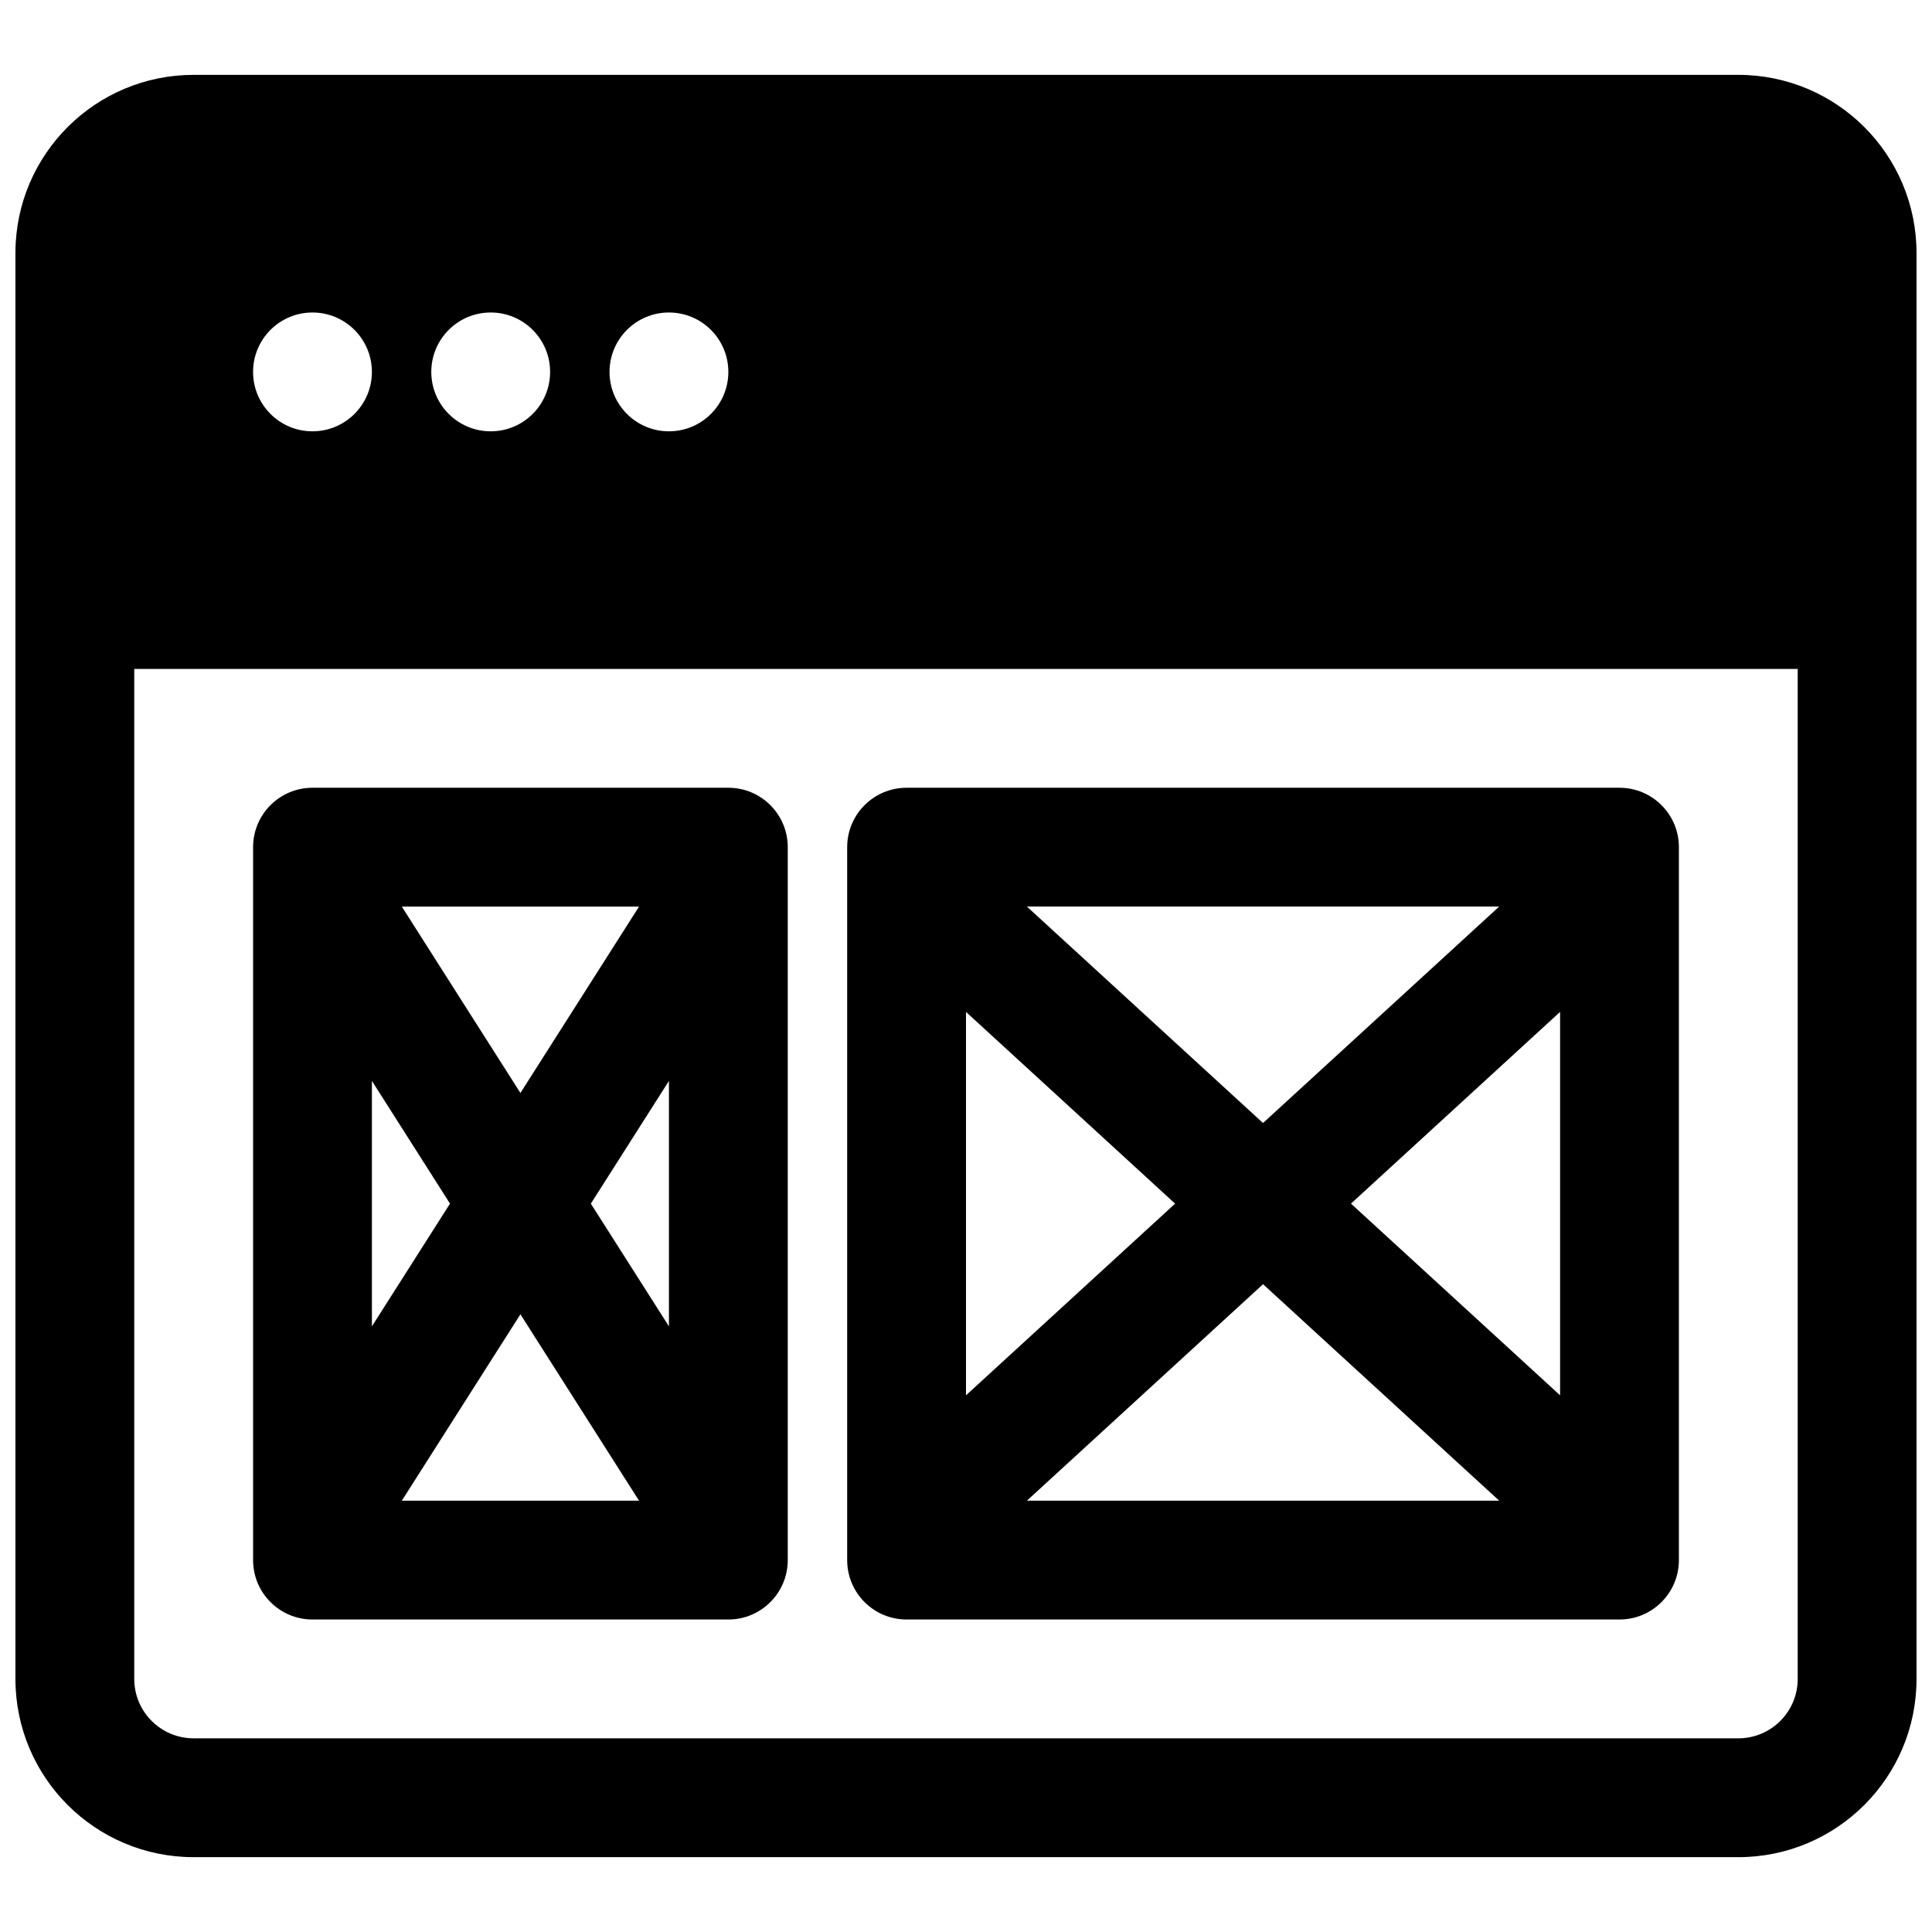
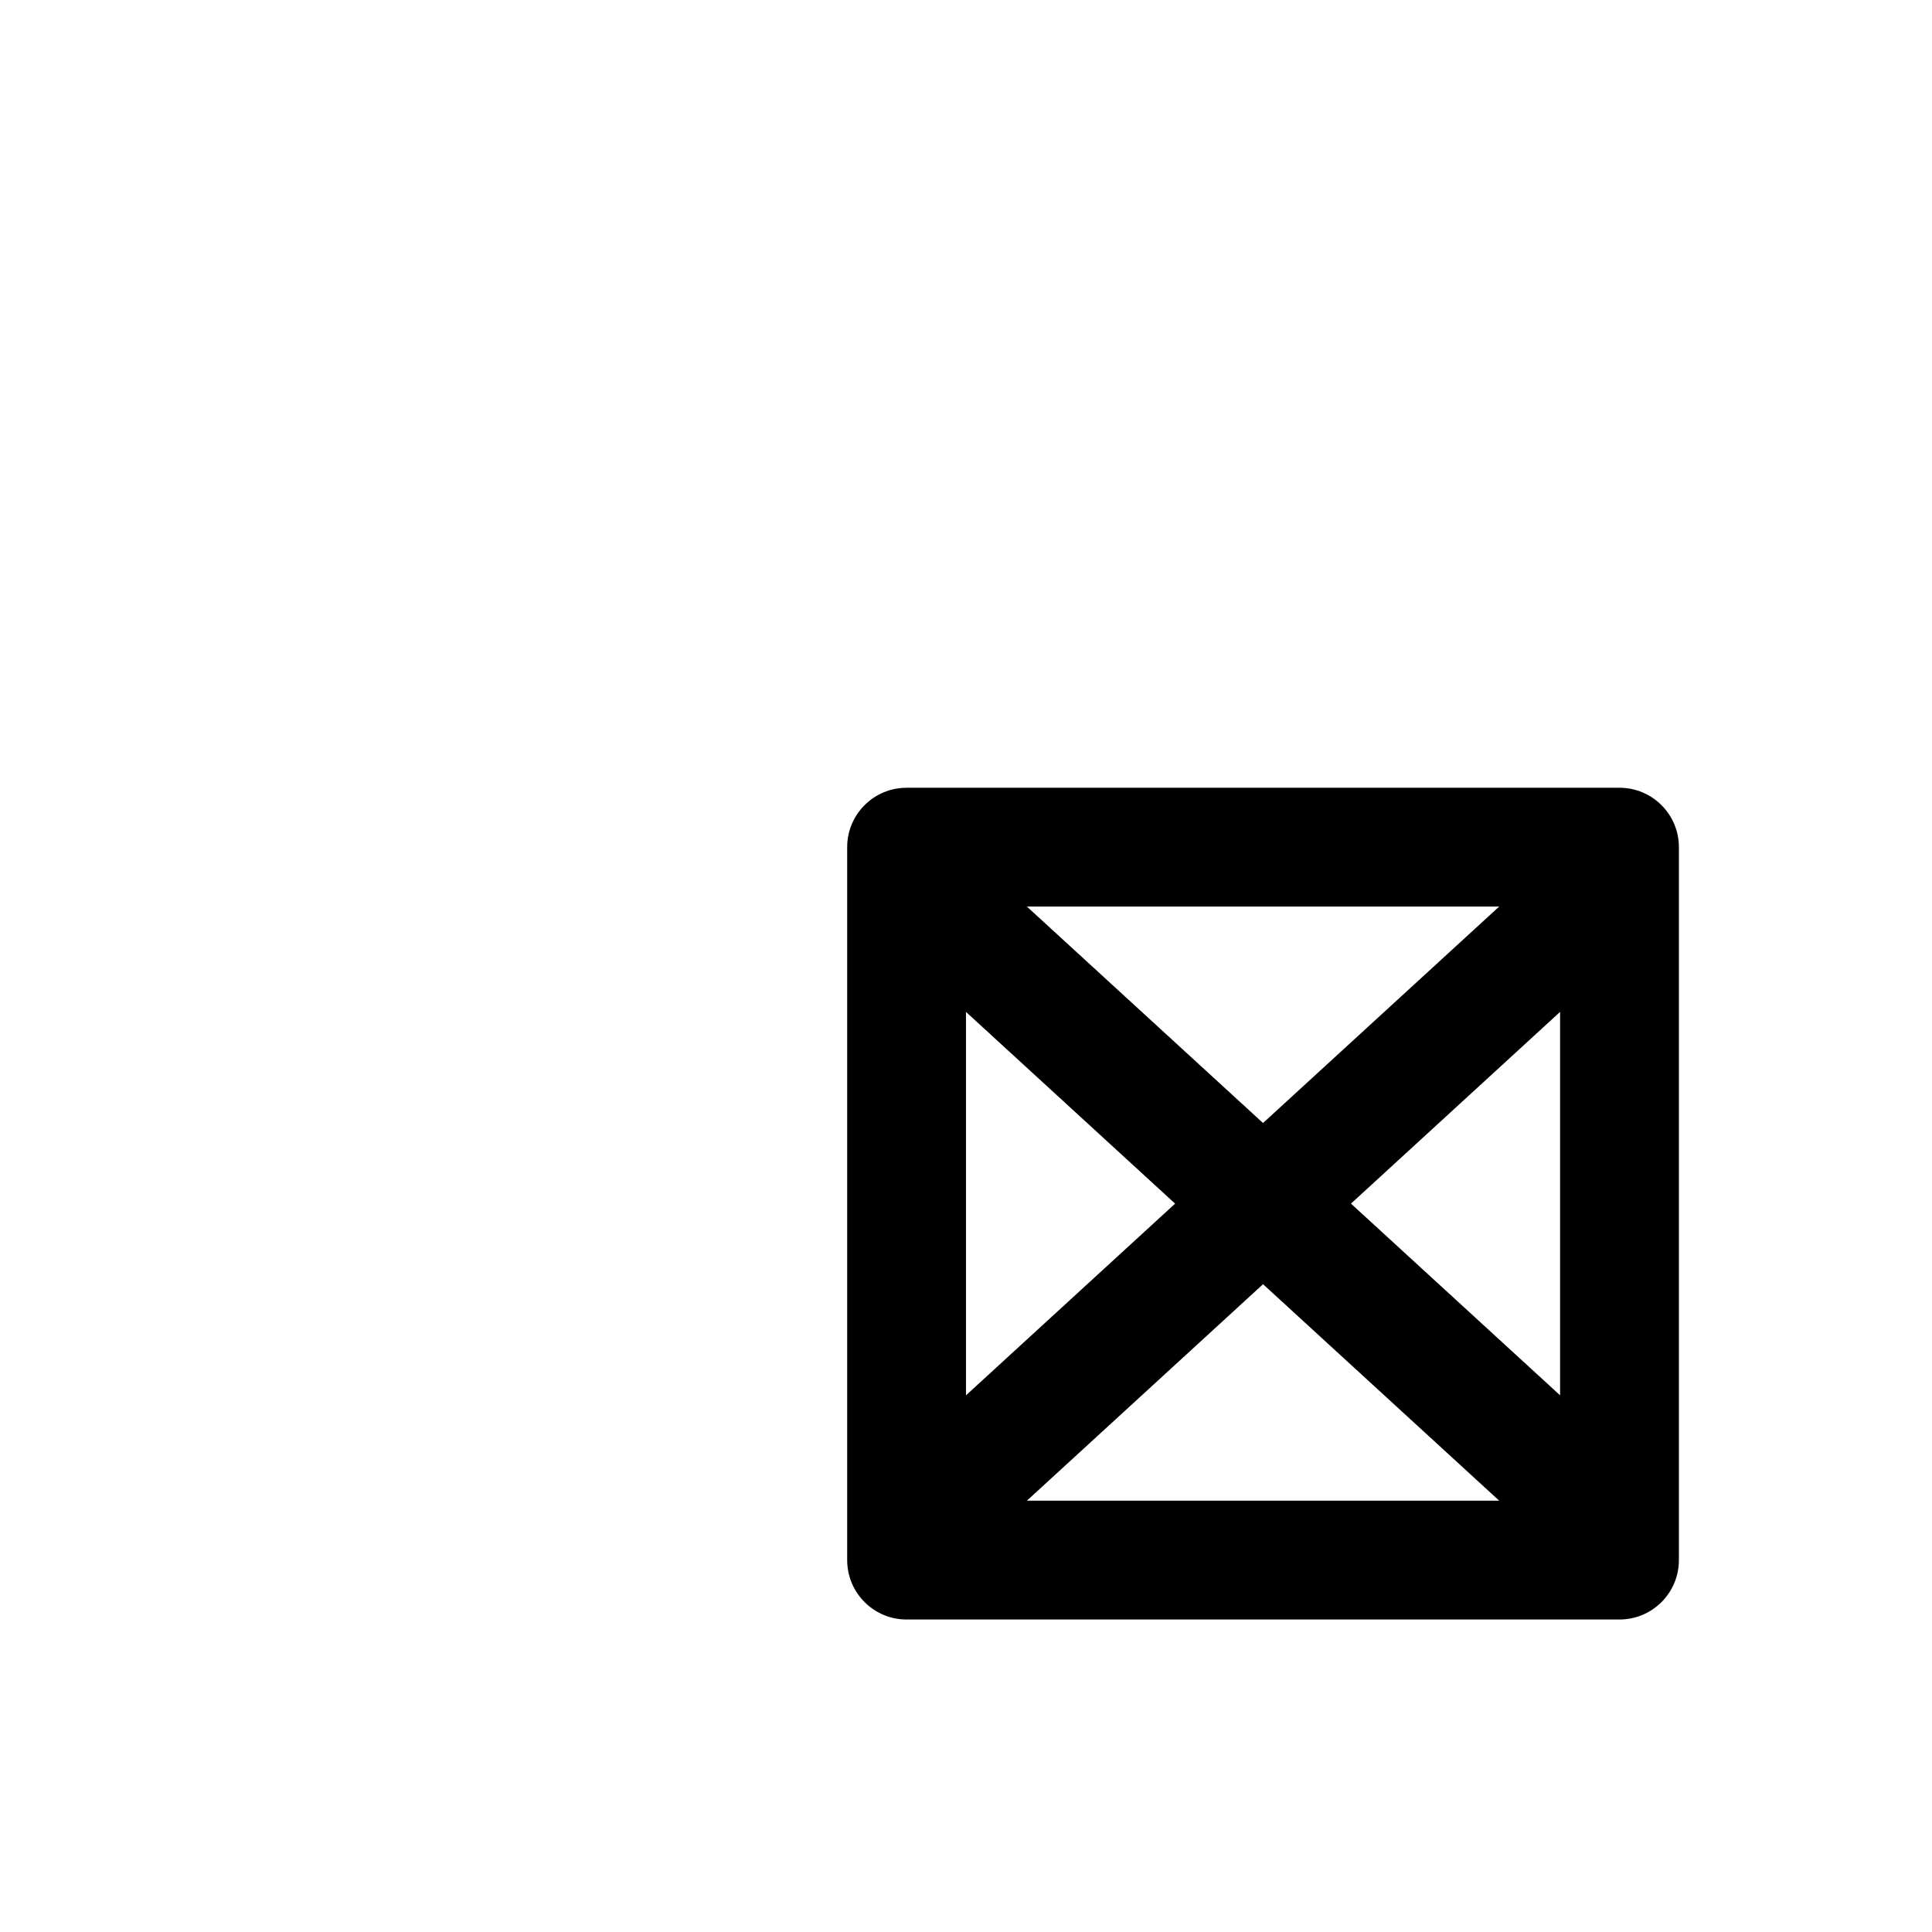
<svg xmlns="http://www.w3.org/2000/svg" width="800px" height="800px" version="1.1" viewBox="144 144 512 512">
  <defs>
    <clipPath id="a">
      <path d="m148.09 163h503.81v474h-503.81z" />
    </clipPath>
  </defs>
-   <path d="m211.07 368.51c0-8.695 7.047-15.746 15.742-15.746h110.21c8.695 0 15.742 7.051 15.742 15.746v188.93c0 8.695-7.047 15.746-15.742 15.746h-110.21c-8.695 0-15.742-7.051-15.742-15.746zm31.488 61.938 20.699 32.527-20.699 32.523zm70.793 111.25-31.434-49.395-31.434 49.395zm-12.773-78.719 20.699 32.523v-65.051zm-18.66-29.328 31.434-49.395h-62.867z" fill-rule="evenodd" />
  <path d="m368.51 368.51c0-8.695 7.047-15.746 15.742-15.746h188.93c8.695 0 15.742 7.051 15.742 15.746v188.93c0 8.695-7.047 15.746-15.742 15.746h-188.93c-8.695 0-15.742-7.051-15.742-15.746zm31.488 43.66 55.418 50.805-55.418 50.801zm141.3 129.52-62.578-57.363-62.578 57.363zm-39.277-78.719 55.418 50.801v-101.61zm39.277-78.723h-125.16l62.578 57.363z" fill-rule="evenodd" />
  <g clip-path="url(#a)">
-     <path d="m148.09 210.77c0.164-25.945 21.25-46.93 47.23-46.93h409.35c26.086 0 47.23 21.148 47.23 47.234v377.86c0 26.086-21.145 47.234-47.23 47.234h-409.35c-26.082 0-47.23-21.148-47.23-47.234zm31.488 110.51v267.65c0 8.695 7.047 15.746 15.742 15.746h409.35c8.695 0 15.742-7.051 15.742-15.746v-267.65zm62.977-78.719c0 8.695-7.051 15.742-15.746 15.742s-15.742-7.047-15.742-15.742c0-8.695 7.047-15.746 15.742-15.746s15.746 7.051 15.746 15.746zm31.488 15.742c8.695 0 15.742-7.047 15.742-15.742 0-8.695-7.047-15.746-15.742-15.746s-15.746 7.051-15.746 15.746c0 8.695 7.051 15.742 15.746 15.742zm62.977-15.742c0 8.695-7.051 15.742-15.746 15.742-8.695 0-15.742-7.047-15.742-15.742 0-8.695 7.047-15.746 15.742-15.746 8.695 0 15.746 7.051 15.746 15.746z" fill-rule="evenodd" />
-   </g>
+     </g>
</svg>